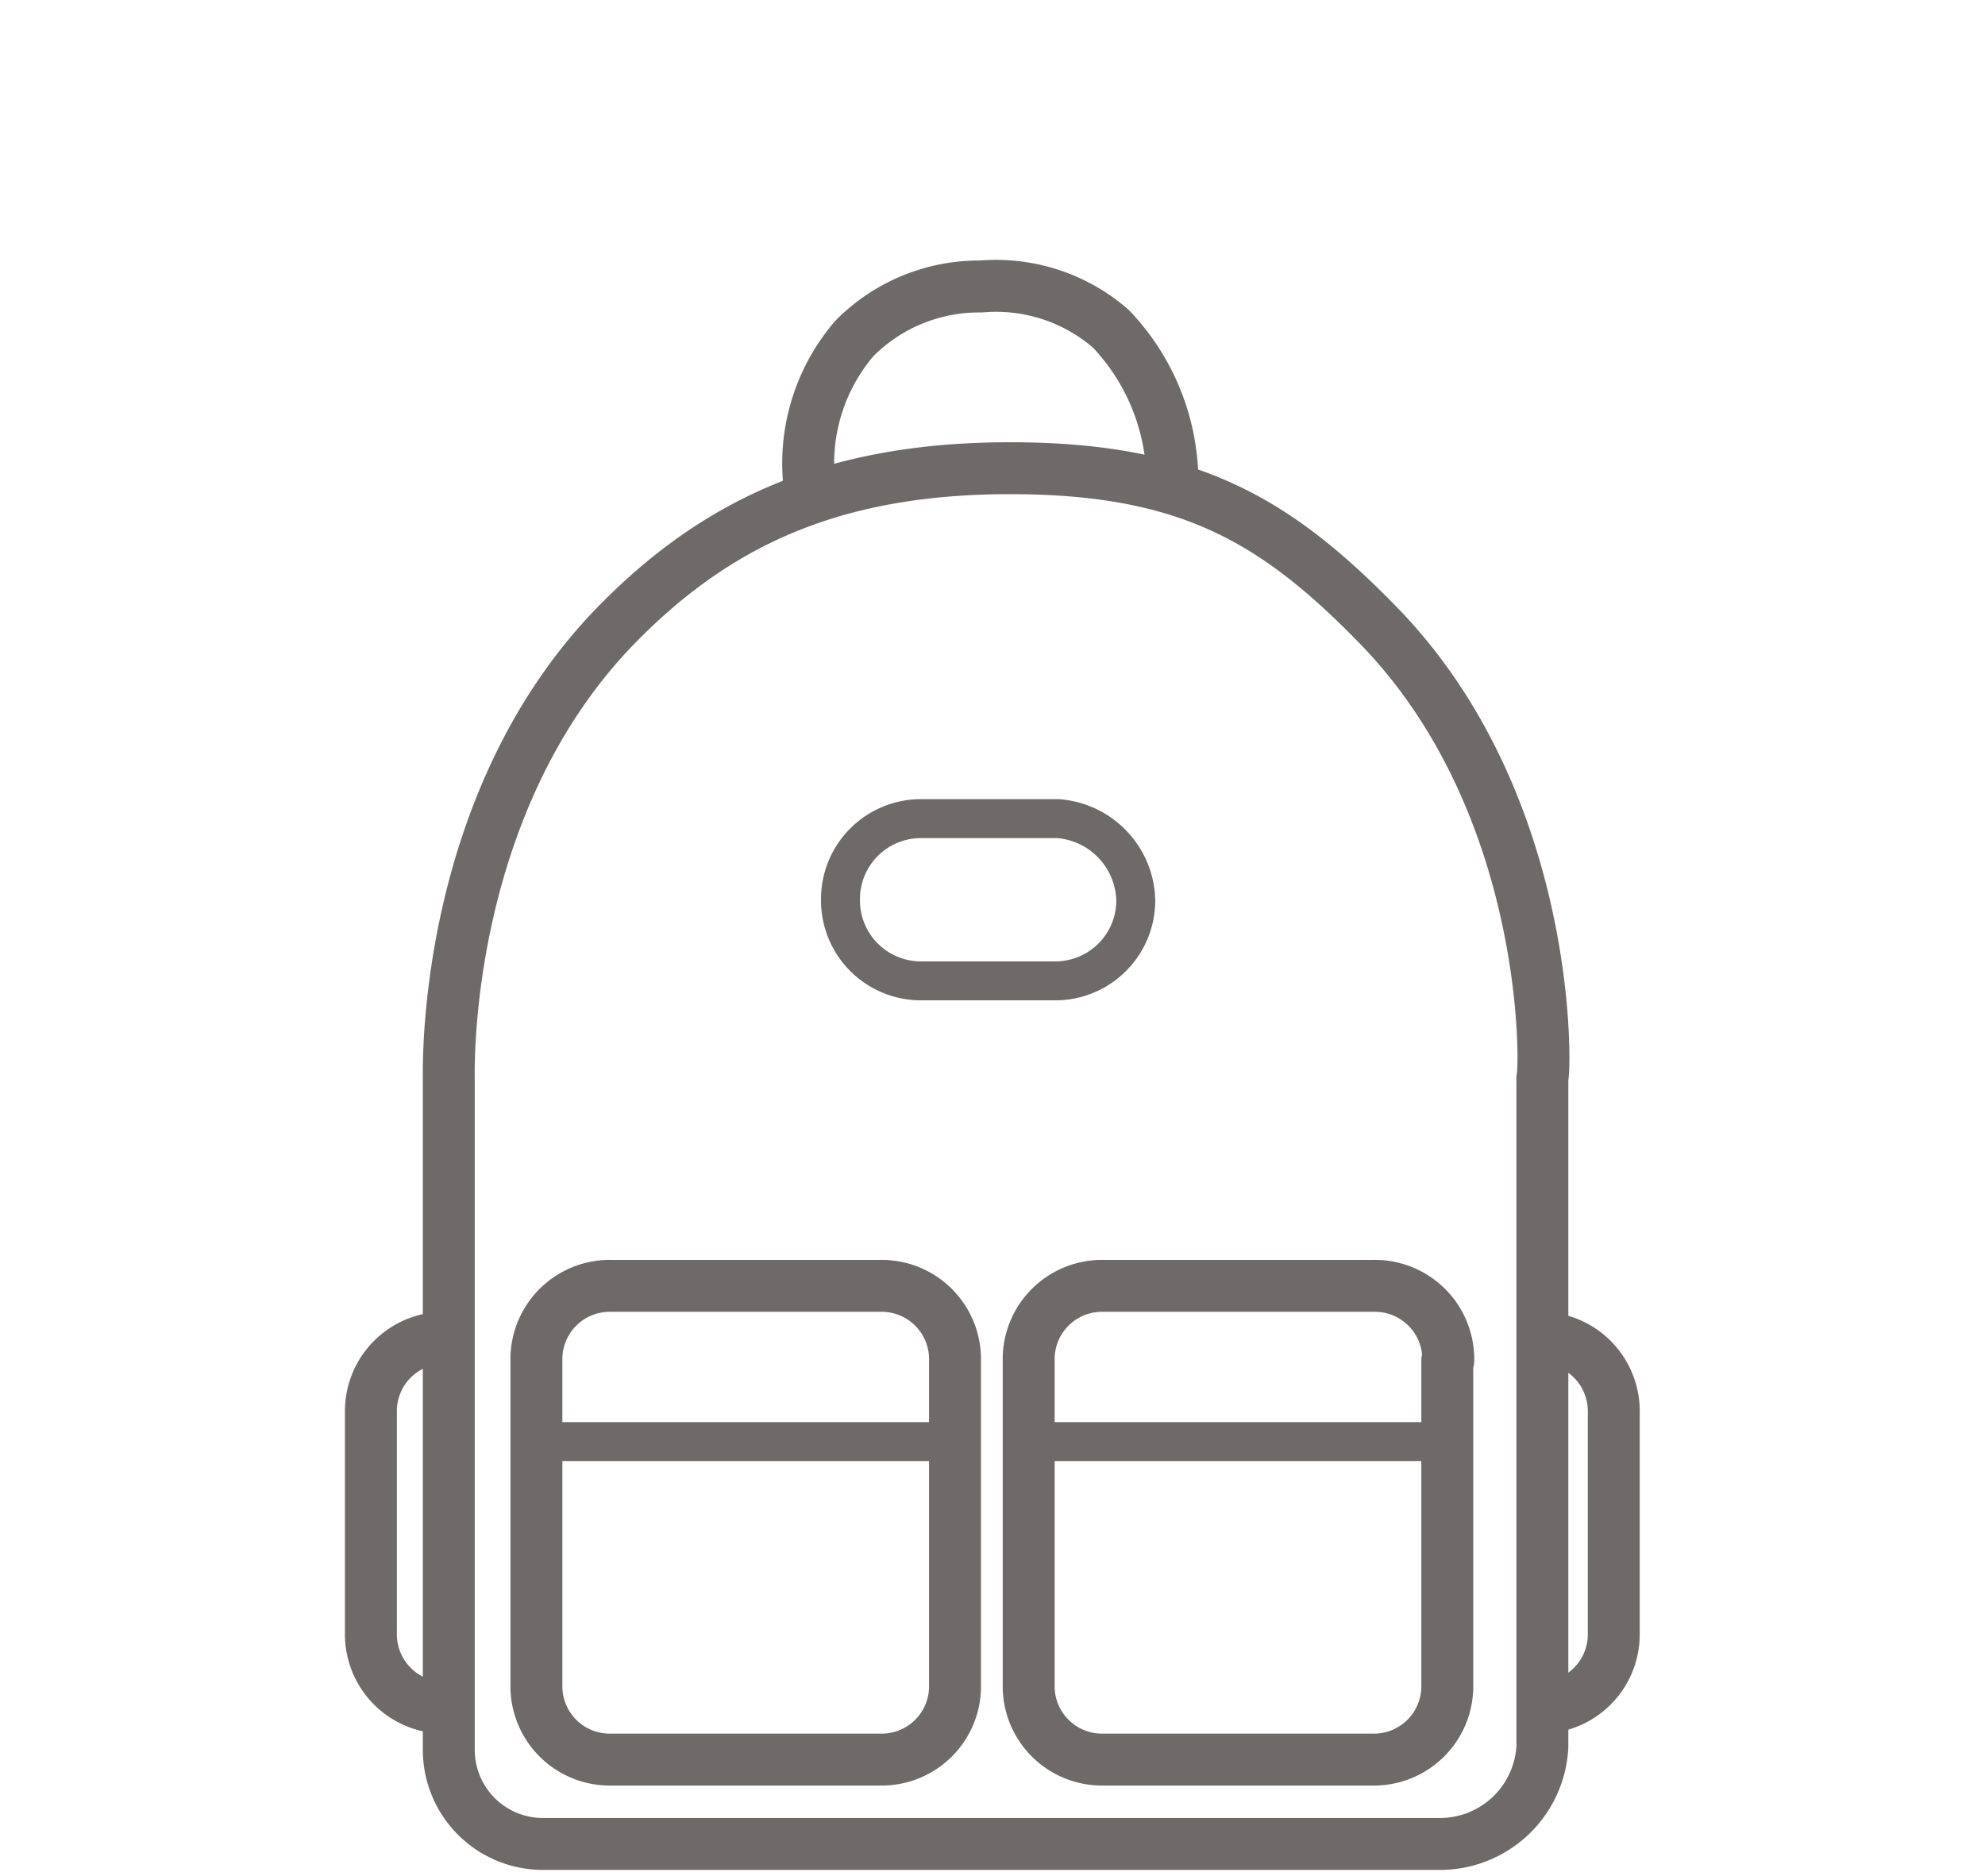
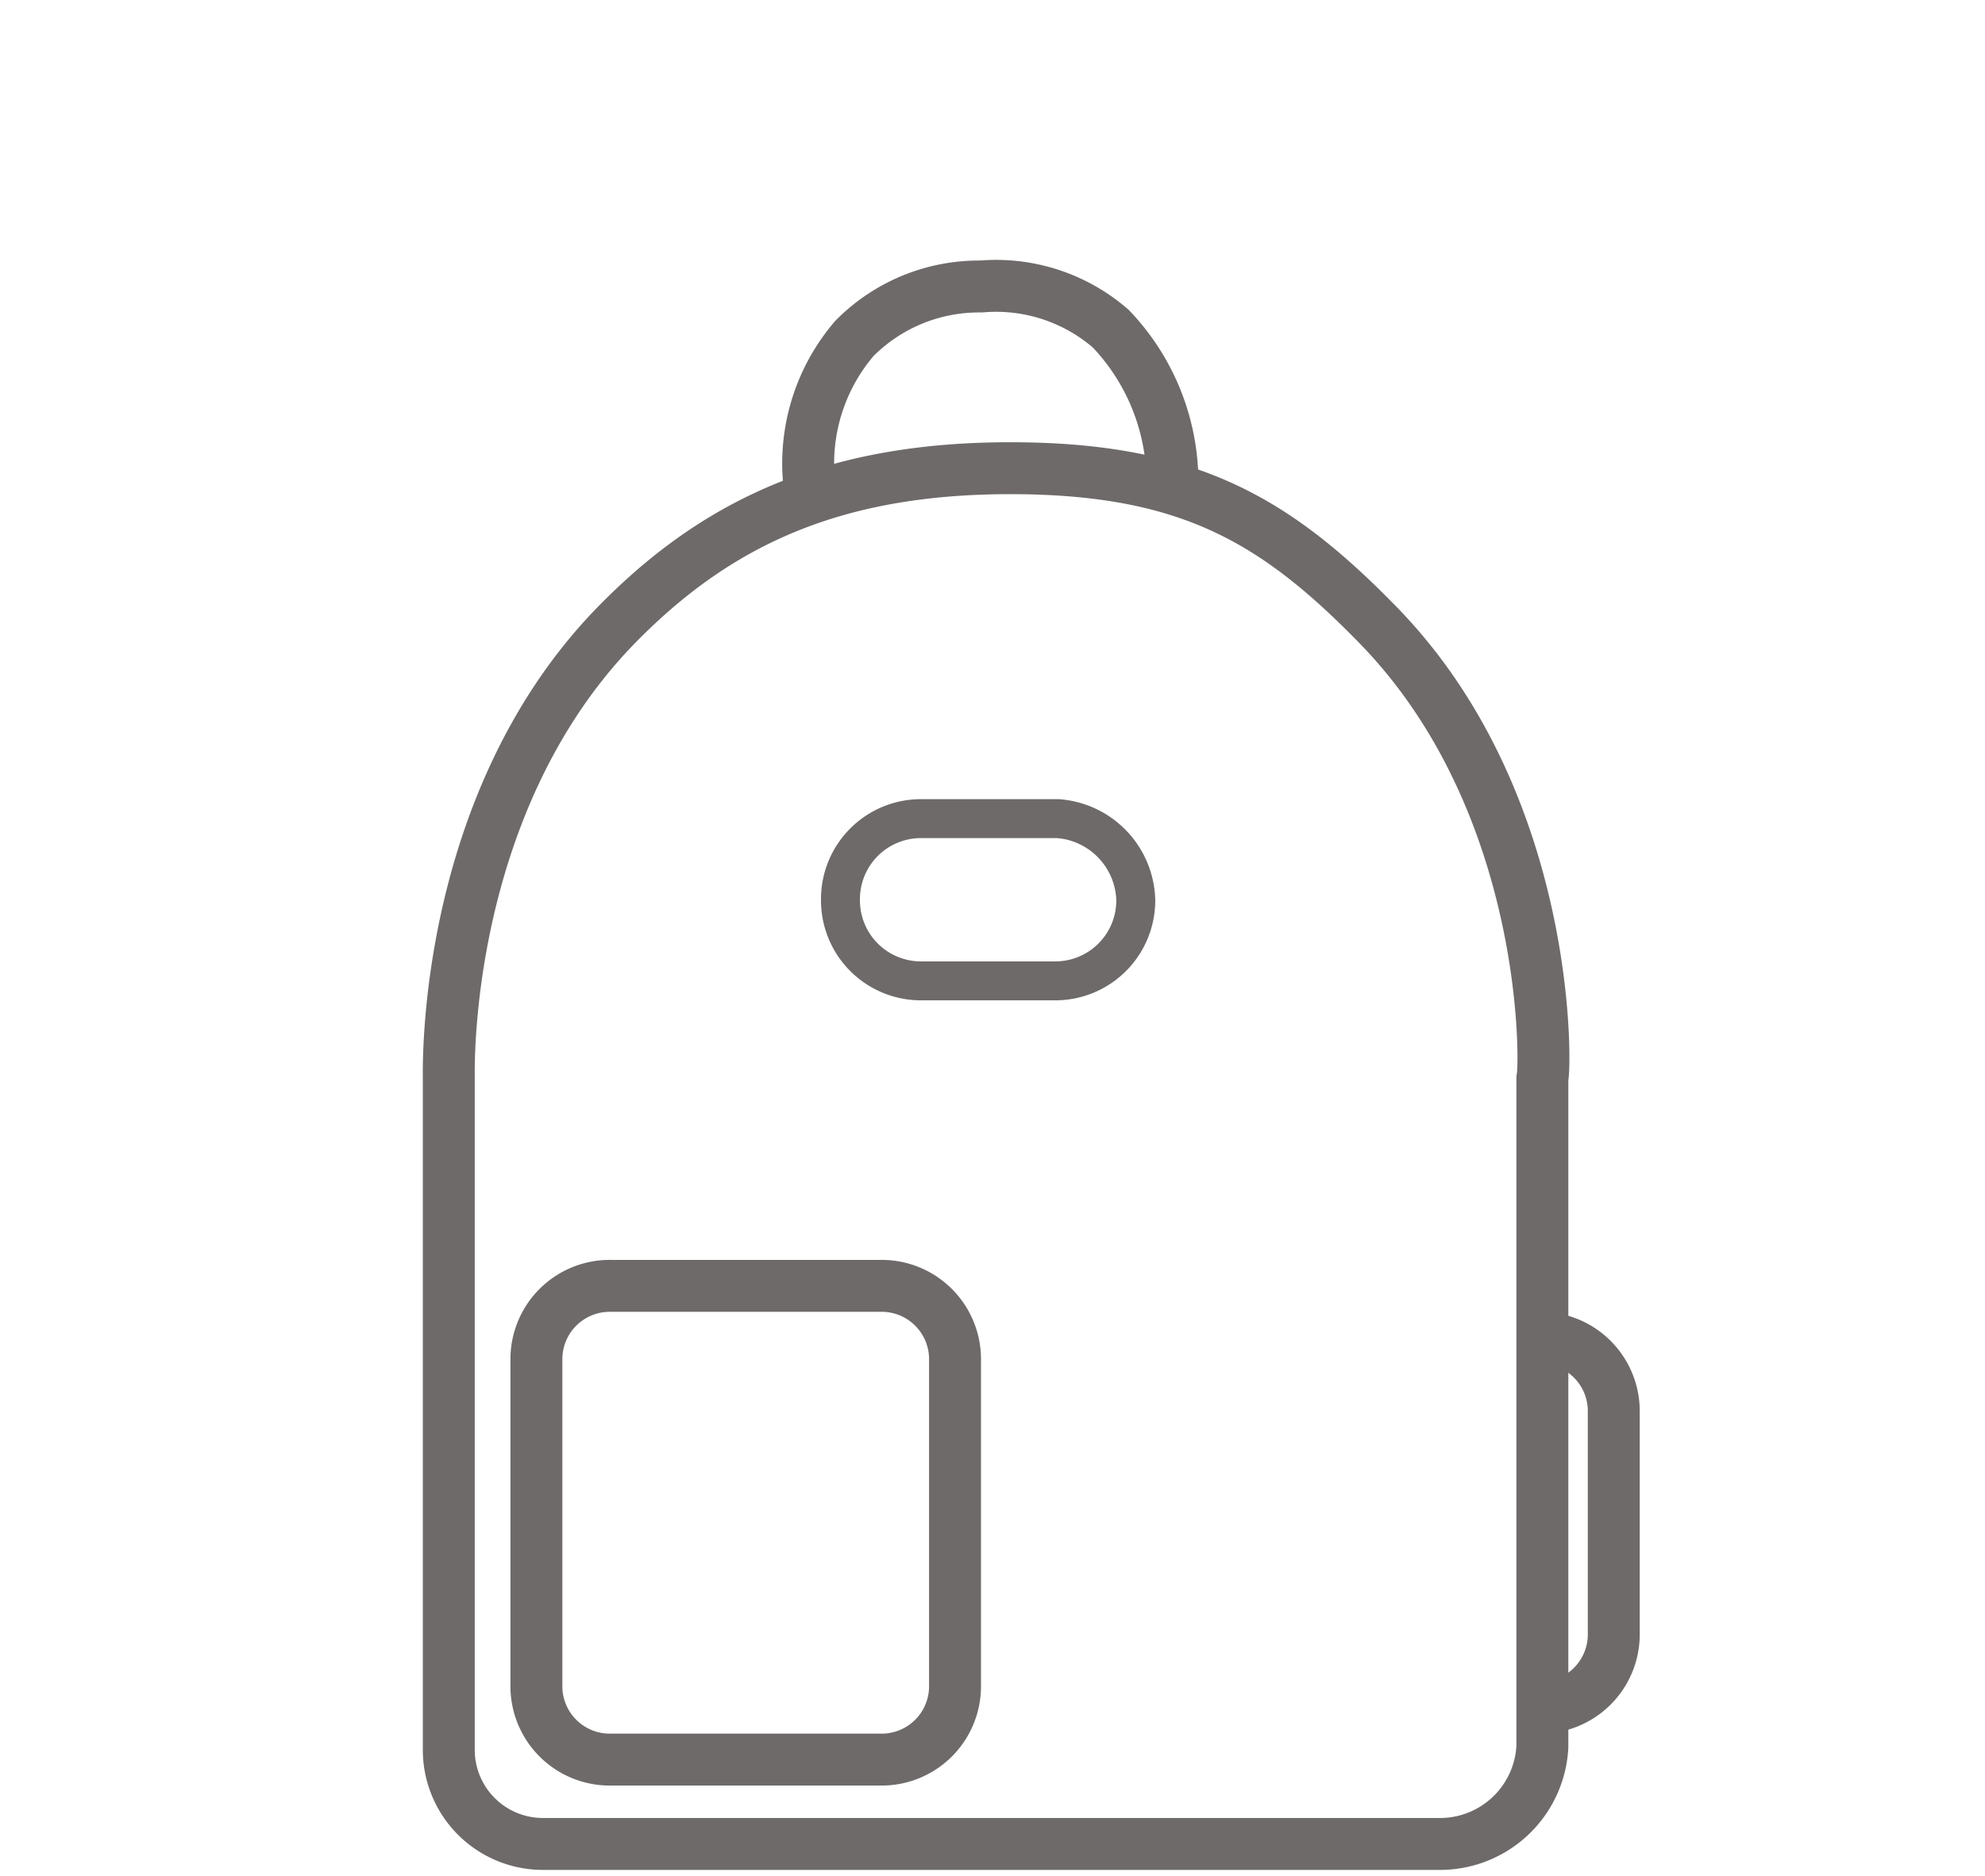
<svg xmlns="http://www.w3.org/2000/svg" id="Layer_1" data-name="Layer 1" viewBox="0 0 61.17 57.83">
  <defs>
    <style>.cls-1,.cls-2,.cls-3,.cls-4{fill:none;stroke:#6d6a69;stroke-linejoin:round;}.cls-1,.cls-2{stroke-linecap:round;}.cls-1,.cls-3{stroke-width:1.6px;}.cls-2,.cls-4{stroke-width:1.2px;}</style>
  </defs>
  <title>W17-Shop-Landing-Icons</title>
  <path class="cls-1" d="M44.43,56.83H16.73a2.9,2.9,0,0,1-2.9-2.9V33.23c0-.3-0.2-8.4,5.1-13.9,3.1-3.2,6.7-4.9,12.2-4.9s8.2,1.6,11.4,4.9c5.3,5.5,5.1,13.6,5,13.9v20.6A3.16,3.16,0,0,1,44.43,56.83Z" />
  <path class="cls-1" d="M24.93,14.83a5.92,5.92,0,0,1,1.4-4.4,5.4,5.4,0,0,1,3.9-1.6,5.39,5.39,0,0,1,4,1.3,6.86,6.86,0,0,1,1.9,4.7" />
  <path class="cls-2" d="M35,27.73a2.48,2.48,0,0,1-2.5,2.5h-4.1a2.48,2.48,0,0,1-2.5-2.5h0a2.48,2.48,0,0,1,2.5-2.5h4.2a2.59,2.59,0,0,1,2.4,2.5h0Z" />
  <path class="cls-3" d="M29.43,41.93a2.26,2.26,0,0,0-2.3-2.3h-8.3a2.26,2.26,0,0,0-2.3,2.3v10a2.26,2.26,0,0,0,2.3,2.3h8.3a2.26,2.26,0,0,0,2.3-2.3v-10Z" />
-   <path class="cls-3" d="M13.73,41.23a2.26,2.26,0,0,0-2.3,2.3v6.8a2.26,2.26,0,0,0,2.3,2.3" />
  <path class="cls-3" d="M47.43,52.63a2.26,2.26,0,0,0,2.3-2.3v-6.8a2.26,2.26,0,0,0-2.3-2.3" />
-   <line class="cls-4" x1="16.53" y1="44.43" x2="29.43" y2="44.43" />
-   <path class="cls-3" d="M44.63,41.93a2.26,2.26,0,0,0-2.3-2.3H34a2.26,2.26,0,0,0-2.3,2.3v10a2.26,2.26,0,0,0,2.3,2.3h8.3a2.26,2.26,0,0,0,2.3-2.3v-10Z" />
-   <line class="cls-4" x1="31.73" y1="44.43" x2="44.63" y2="44.43" />
</svg>